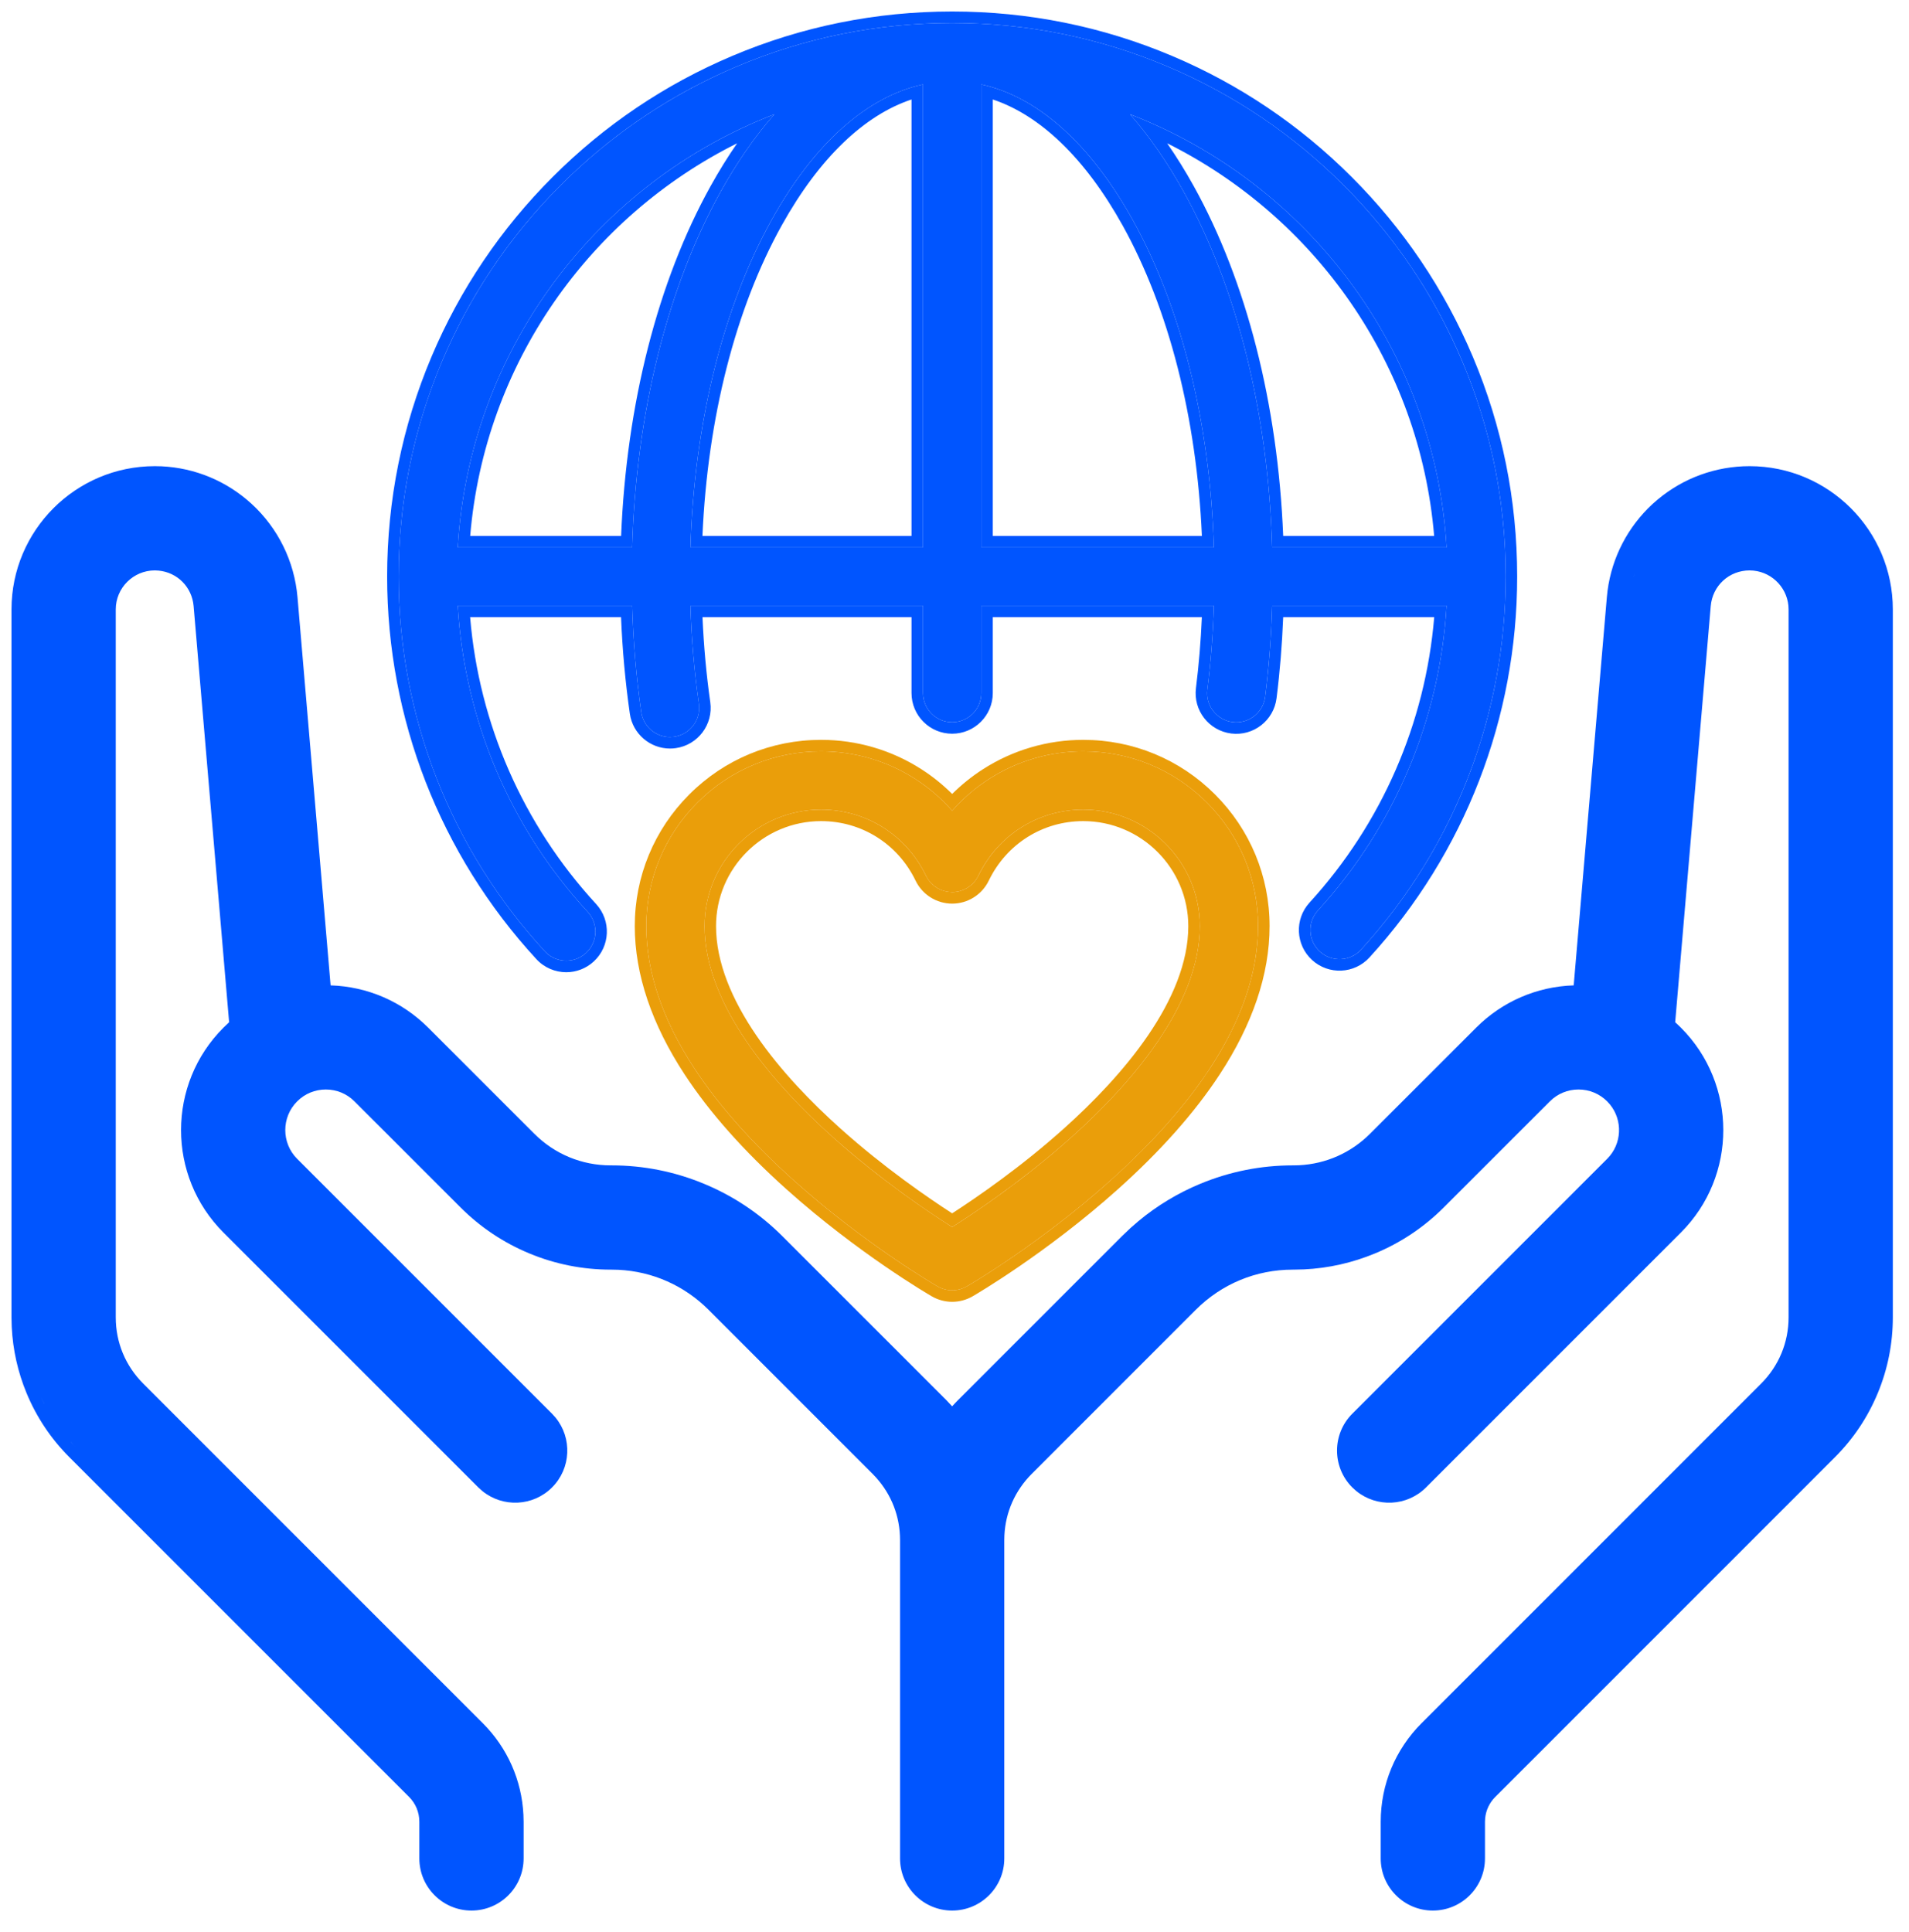
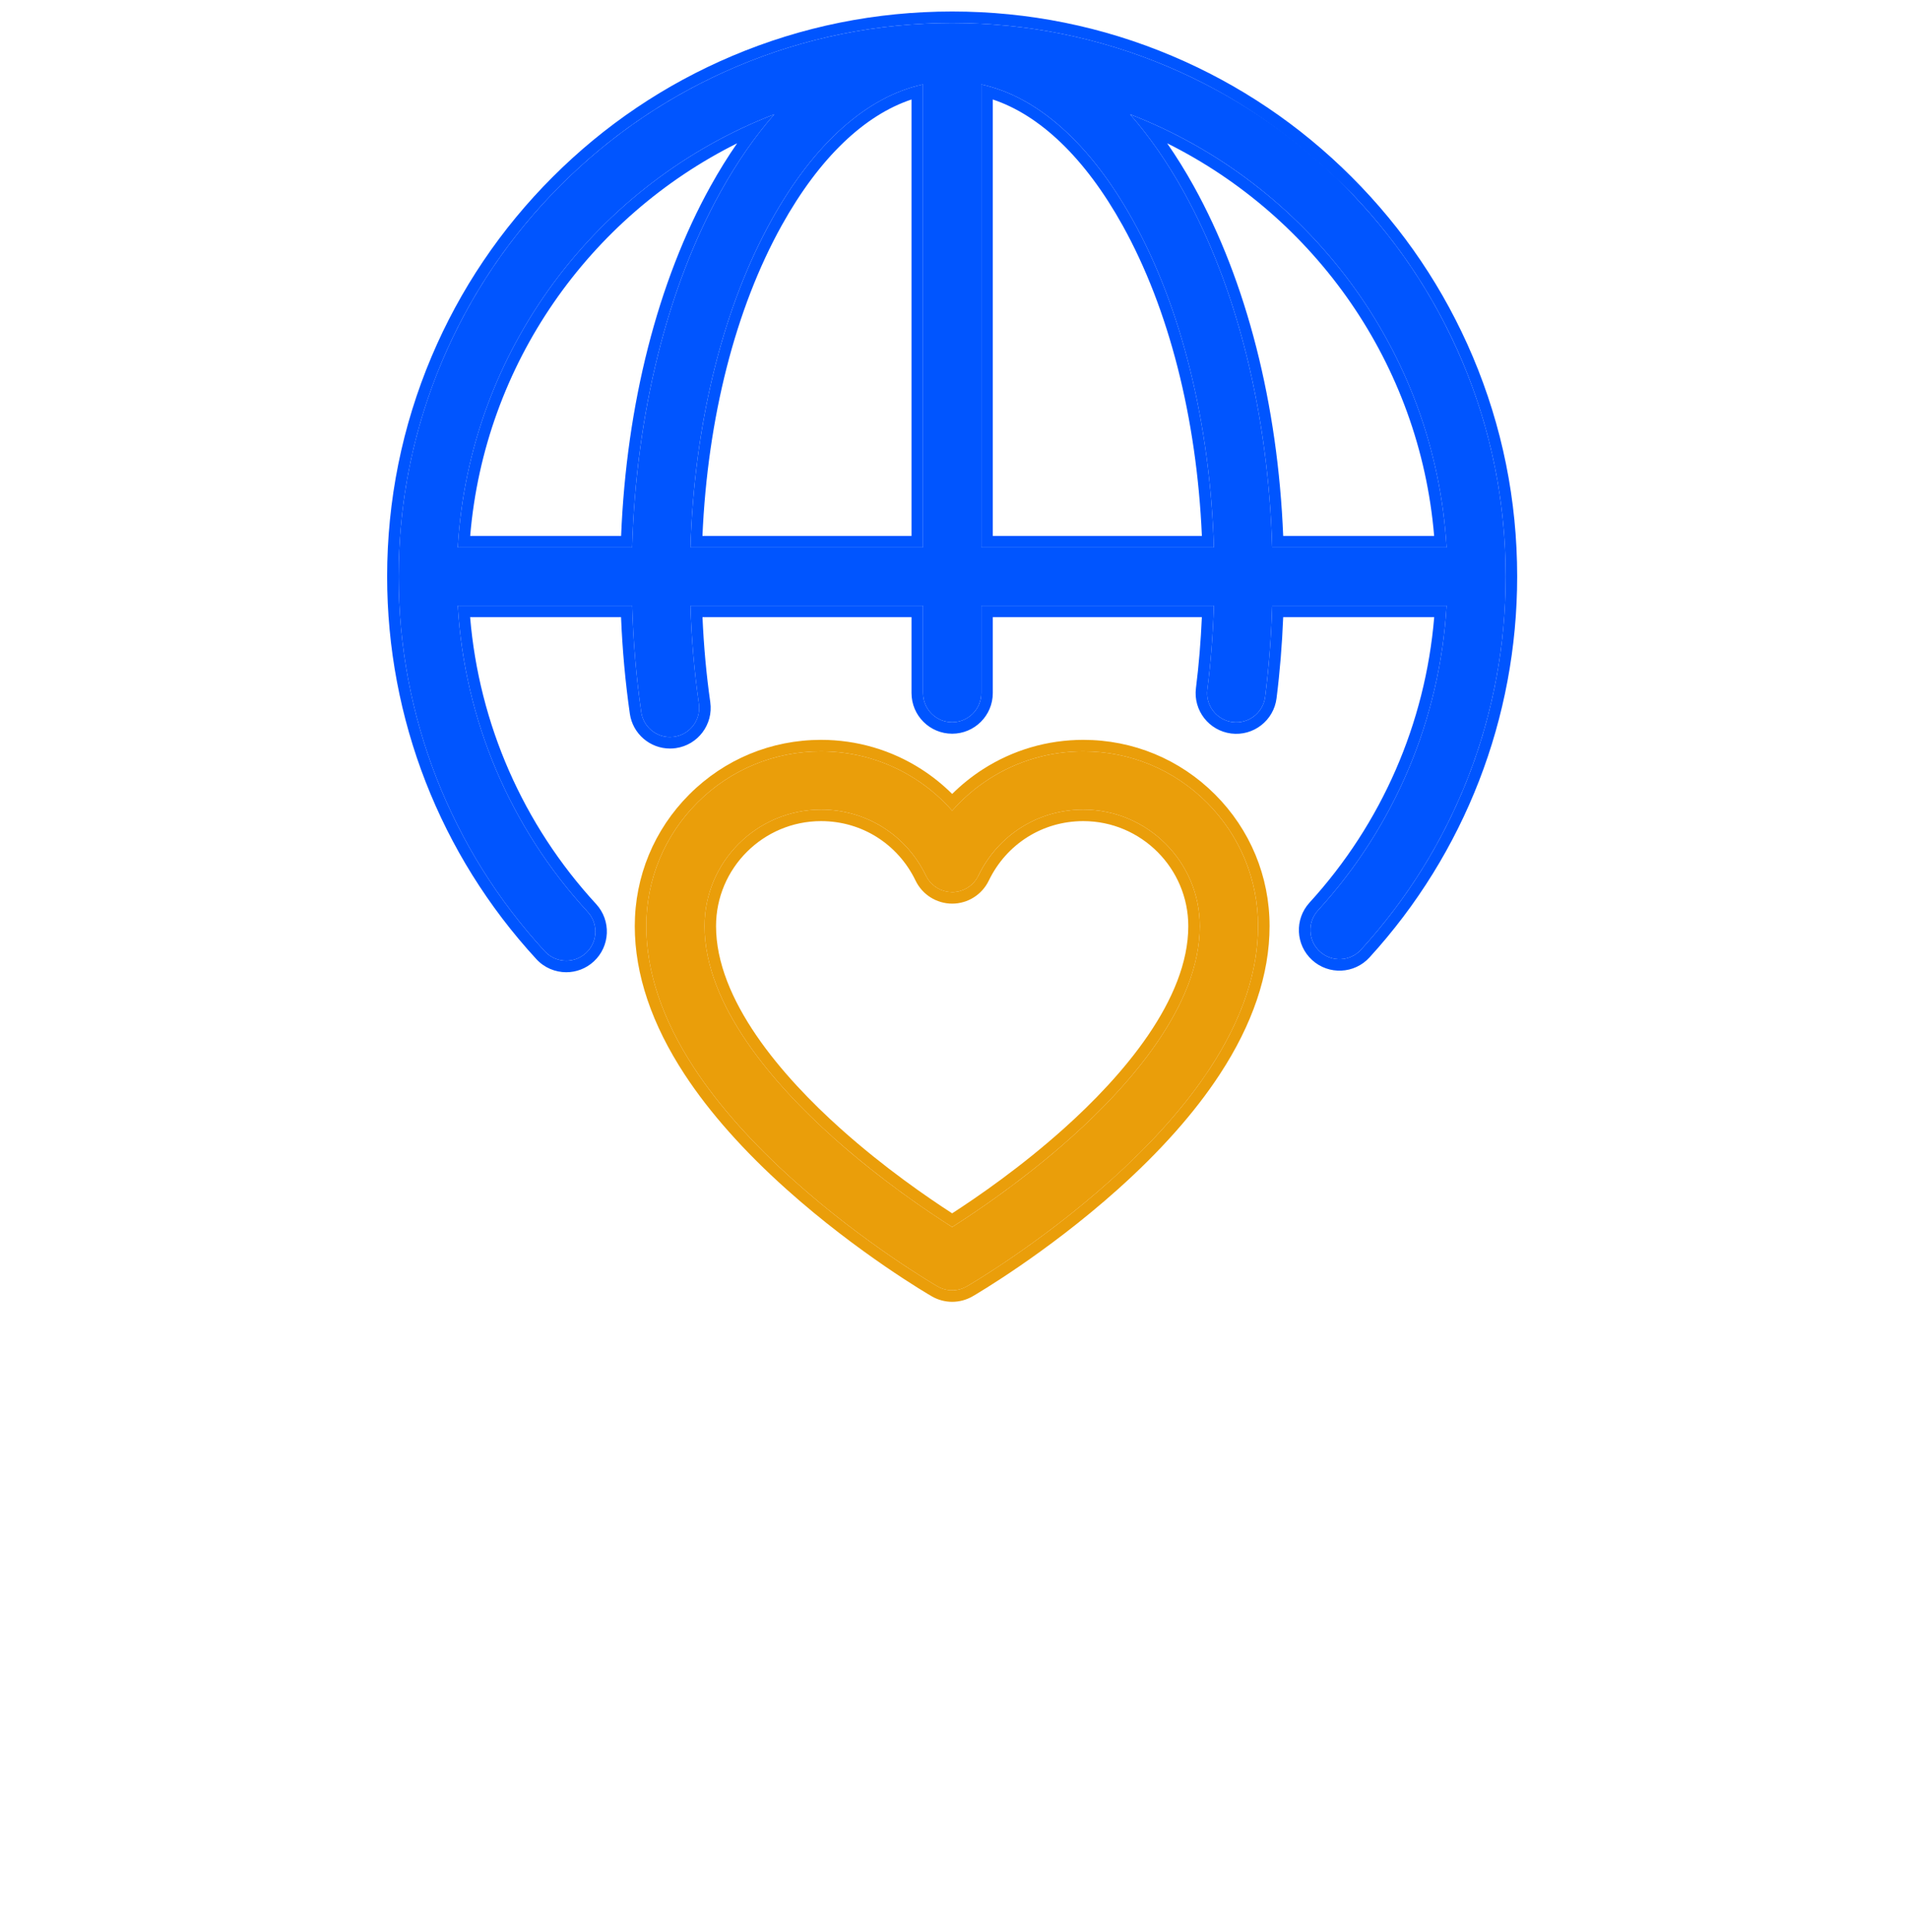
<svg xmlns="http://www.w3.org/2000/svg" width="83" height="84" viewBox="0 0 83 84" fill="none">
-   <path d="M76.069 20.267C79.504 20.267 82.297 23.06 82.297 26.495V57.275C82.297 58.41 82.077 59.518 81.643 60.566C81.209 61.614 80.58 62.554 79.778 63.356L65.014 78.121C64.759 78.376 64.606 78.7 64.572 79.053L64.564 79.205V80.798C64.564 82.049 63.55 83.064 62.298 83.064C61.046 83.064 60.032 82.049 60.031 80.798V79.205C60.031 77.587 60.664 76.06 61.809 74.916L76.573 60.151C77.342 59.382 77.763 58.364 77.764 57.275V26.495C77.764 25.62 77.095 24.896 76.242 24.809L76.069 24.8C75.178 24.8 74.456 25.463 74.38 26.352L72.834 44.444C72.918 44.52 73.002 44.598 73.084 44.68C75.539 47.136 75.54 51.129 73.084 53.585L62.001 64.668C61.171 65.498 59.857 65.549 58.967 64.823L58.795 64.668C57.91 63.783 57.911 62.348 58.795 61.463L69.878 50.38C70.522 49.736 70.562 48.71 69.999 48.019L69.878 47.885C69.543 47.55 69.104 47.368 68.631 47.368C68.158 47.368 67.718 47.55 67.384 47.885L62.774 52.494C61.913 53.355 60.904 54.03 59.779 54.496C58.795 54.904 57.76 55.137 56.701 55.188L56.246 55.199H56.209C54.613 55.199 53.117 55.818 51.989 56.946L44.856 64.08C44.135 64.802 43.719 65.741 43.67 66.752L43.665 66.955V80.798C43.665 82.049 42.65 83.064 41.398 83.064C40.147 83.064 39.132 82.049 39.132 80.798V66.955C39.132 65.935 38.761 64.977 38.081 64.228L37.941 64.08L30.808 56.946C29.75 55.889 28.37 55.278 26.887 55.206L26.589 55.199H26.552C25.334 55.199 24.143 54.962 23.019 54.496C21.893 54.03 20.884 53.355 20.023 52.494L15.413 47.885C15.079 47.55 14.639 47.368 14.166 47.368C13.693 47.368 13.253 47.55 12.919 47.885C12.232 48.572 12.232 49.693 12.919 50.38L24.002 61.463L24.157 61.635C24.883 62.525 24.832 63.838 24.002 64.668C23.172 65.498 21.859 65.549 20.969 64.823L20.797 64.668L9.714 53.585C7.258 51.129 7.258 47.136 9.714 44.68C9.795 44.599 9.878 44.52 9.962 44.444L8.418 26.352C8.347 25.519 7.708 24.884 6.894 24.808L6.729 24.8C5.795 24.8 5.033 25.561 5.033 26.495V57.275C5.033 58.363 5.455 59.382 6.225 60.151L20.989 74.916C22.062 75.989 22.684 77.397 22.758 78.902L22.766 79.205V80.798C22.765 82.049 21.751 83.064 20.499 83.064C19.248 83.064 18.233 82.049 18.232 80.798V79.205C18.232 78.793 18.074 78.412 17.784 78.121L3.019 63.356C2.217 62.554 1.588 61.614 1.154 60.566C0.775 59.65 0.559 58.686 0.511 57.699L0.51 57.688L0.5 57.288V26.495C0.5 23.06 3.293 20.267 6.729 20.267L7.021 20.273C8.478 20.341 9.861 20.916 10.94 21.907C12.092 22.965 12.801 24.407 12.935 25.965L14.374 42.84C15.977 42.892 17.48 43.541 18.619 44.68L23.229 49.289C24.118 50.178 25.295 50.666 26.552 50.666H26.589C27.974 50.666 29.327 50.935 30.606 51.465C31.886 51.995 33.033 52.762 34.013 53.741L41.147 60.874C41.233 60.961 41.316 61.052 41.398 61.142C41.481 61.051 41.564 60.961 41.651 60.874L48.793 53.732L49.15 53.392L49.159 53.384L49.5 53.088C50.309 52.415 51.211 51.871 52.19 51.465C53.47 50.935 54.824 50.666 56.209 50.666H56.246L56.48 50.66C57.649 50.603 58.736 50.122 59.569 49.289L64.179 44.68C65.317 43.541 66.82 42.892 68.422 42.84L69.863 25.965L69.894 25.675C70.086 24.229 70.777 22.899 71.856 21.907L72.076 21.715C73.195 20.779 74.603 20.267 76.069 20.267ZM3.097 62.714C3.153 62.776 3.213 62.837 3.271 62.898C3.201 62.824 3.131 62.75 3.063 62.675L3.097 62.714ZM1.911 61.008C1.919 61.023 1.927 61.037 1.935 61.052C1.881 60.949 1.828 60.846 1.778 60.74L1.911 61.008ZM71.03 25.095C71.034 25.082 71.039 25.07 71.043 25.057C71.059 24.999 71.076 24.942 71.095 24.886C71.072 24.955 71.05 25.024 71.03 25.095ZM71.166 24.679C71.158 24.701 71.15 24.724 71.142 24.746C71.15 24.724 71.158 24.701 71.166 24.679ZM73.515 21.931C73.504 21.937 73.493 21.943 73.482 21.949C73.492 21.944 73.501 21.939 73.51 21.934C73.511 21.933 73.513 21.932 73.515 21.931ZM73.939 21.719C73.893 21.739 73.849 21.761 73.805 21.782C73.849 21.761 73.893 21.739 73.939 21.719ZM73.726 21.819C73.668 21.848 73.612 21.878 73.556 21.909C73.612 21.878 73.668 21.848 73.726 21.819Z" fill="#0055FF" />
  <path d="M47.099 32.666C45.642 32.666 44.227 33.08 43.006 33.865C42.405 34.251 41.865 34.716 41.399 35.247C40.932 34.716 40.392 34.251 39.792 33.865C38.571 33.08 37.155 32.666 35.699 32.666C33.669 32.666 31.761 33.456 30.325 34.891C28.89 36.327 28.099 38.235 28.099 40.265C28.099 42.25 28.801 44.328 30.186 46.442C31.245 48.057 32.709 49.706 34.538 51.342C37.608 54.089 40.637 55.854 40.764 55.928C40.96 56.041 41.179 56.098 41.399 56.098C41.618 56.098 41.837 56.041 42.033 55.928C42.161 55.854 45.19 54.089 48.26 51.342C50.089 49.706 51.553 48.057 52.611 46.442C53.996 44.328 54.698 42.25 54.698 40.265C54.698 38.235 53.908 36.327 52.472 34.891C51.037 33.456 49.129 32.666 47.099 32.666ZM46.602 49.426C44.525 51.289 42.42 52.699 41.398 53.346C40.384 52.704 38.299 51.309 36.227 49.454C33.675 47.171 30.632 43.723 30.632 40.265C30.632 37.472 32.905 35.199 35.699 35.199C37.656 35.199 39.403 36.299 40.258 38.069C40.469 38.507 40.913 38.785 41.399 38.785C41.885 38.785 42.328 38.507 42.539 38.069C43.394 36.299 45.141 35.199 47.099 35.199C49.892 35.199 52.165 37.472 52.165 40.265C52.165 43.712 49.14 47.15 46.602 49.426Z" fill="#EA9E0A" />
  <path d="M54.699 40.265C54.699 38.235 53.908 36.327 52.472 34.891C51.037 33.456 49.128 32.666 47.098 32.666C45.642 32.666 44.226 33.08 43.005 33.865L42.784 34.013C42.272 34.368 41.807 34.783 41.399 35.248C40.991 34.783 40.526 34.368 40.014 34.013L39.791 33.865C38.571 33.08 37.155 32.666 35.699 32.666C33.669 32.666 31.76 33.456 30.325 34.891C28.889 36.327 28.099 38.235 28.099 40.265C28.099 42.249 28.801 44.328 30.186 46.442C31.244 48.057 32.709 49.706 34.538 51.342C37.607 54.089 40.636 55.853 40.764 55.927C40.911 56.013 41.072 56.066 41.235 56.087L41.399 56.098C41.563 56.098 41.728 56.066 41.882 56.002L42.034 55.927C42.16 55.854 44.826 54.3 47.685 51.845L48.259 51.342C49.859 49.911 51.181 48.469 52.195 47.049L52.611 46.442C53.909 44.46 54.608 42.509 54.69 40.638L54.699 40.265ZM51.665 40.265C51.664 37.748 49.616 35.699 47.098 35.699C45.334 35.699 43.762 36.688 42.99 38.287C42.695 38.897 42.077 39.286 41.399 39.286C40.721 39.286 40.103 38.897 39.808 38.287C39.036 36.688 37.463 35.699 35.699 35.699C33.181 35.699 31.132 37.748 31.132 40.265C31.132 41.851 31.833 43.478 32.885 45.018C33.934 46.552 35.3 47.954 36.56 49.081C38.436 50.76 40.325 52.058 41.398 52.751C42.478 52.053 44.387 50.742 46.268 49.054C47.521 47.931 48.88 46.532 49.922 45.003C50.968 43.469 51.665 41.846 51.665 40.265ZM52.165 40.265C52.165 43.712 49.14 47.15 46.602 49.426L46.212 49.77C44.266 51.462 42.355 52.74 41.398 53.346L40.97 53.071C39.942 52.4 38.298 51.256 36.616 49.796L36.227 49.455C33.675 47.171 30.632 43.723 30.632 40.265C30.632 37.472 32.905 35.199 35.699 35.199C37.656 35.199 39.403 36.299 40.258 38.07C40.443 38.453 40.806 38.713 41.219 38.772L41.399 38.786C41.824 38.786 42.217 38.572 42.45 38.226L42.54 38.07C43.395 36.299 45.141 35.199 47.098 35.199C49.892 35.199 52.164 37.471 52.165 40.265ZM55.199 40.265C55.199 42.37 54.453 44.542 53.029 46.715C51.941 48.376 50.446 50.057 48.593 51.714C45.486 54.494 42.424 56.28 42.284 56.361C42.01 56.519 41.704 56.598 41.399 56.598C41.093 56.598 40.787 56.518 40.513 56.36C40.366 56.275 37.308 54.491 34.205 51.714C32.352 50.056 30.856 48.376 29.768 46.715C28.344 44.542 27.599 42.37 27.599 40.265C27.599 38.103 28.442 36.067 29.971 34.538C31.5 33.008 33.536 32.166 35.699 32.166C37.251 32.166 38.76 32.607 40.062 33.444C40.547 33.755 40.994 34.116 41.399 34.518C41.804 34.116 42.251 33.755 42.736 33.444C44.038 32.608 45.546 32.166 47.098 32.166C49.261 32.166 51.297 33.009 52.826 34.538C54.355 36.067 55.199 38.103 55.199 40.265Z" fill="#EA9E0A" />
  <path d="M24.619 41.768C24.926 41.768 25.233 41.657 25.477 41.433C25.991 40.96 26.024 40.158 25.551 39.644C22.172 35.972 20.192 31.286 19.903 26.332H27.485C27.531 27.898 27.663 29.448 27.879 30.957C27.97 31.589 28.511 32.044 29.131 32.044C29.191 32.044 29.252 32.04 29.312 32.031C30.005 31.932 30.486 31.29 30.387 30.598C30.187 29.207 30.064 27.777 30.019 26.332H40.132V30.132C40.132 30.832 40.699 31.399 41.398 31.399C42.098 31.399 42.665 30.832 42.665 30.132V26.332H52.778C52.739 27.564 52.644 28.785 52.493 29.978C52.406 30.672 52.898 31.306 53.592 31.393C54.285 31.481 54.919 30.989 55.007 30.295C55.17 28.998 55.273 27.67 55.312 26.332H62.894C62.606 31.256 60.647 35.919 57.304 39.58C56.833 40.097 56.869 40.898 57.386 41.37C57.902 41.841 58.703 41.805 59.175 41.288C63.231 36.846 65.464 31.085 65.464 25.066C65.464 21.818 64.828 18.666 63.572 15.698C62.36 12.832 60.625 10.258 58.416 8.049C56.206 5.839 53.632 4.104 50.766 2.892C47.798 1.636 44.647 1 41.398 1C38.15 1 34.998 1.636 32.031 2.892C29.165 4.104 26.591 5.839 24.381 8.049C22.172 10.258 20.436 12.832 19.224 15.698C17.969 18.666 17.332 21.818 17.332 25.066C17.332 31.121 19.589 36.907 23.687 41.359C23.937 41.631 24.277 41.768 24.619 41.768ZM30.019 23.799C30.186 18.4 31.425 13.383 33.549 9.559C35.392 6.243 37.693 4.198 40.132 3.67V23.799H30.019ZM42.665 3.67C45.104 4.198 47.405 6.243 49.248 9.56C51.372 13.383 52.61 18.4 52.778 23.799H42.665V3.67ZM62.894 23.799H55.312C55.141 17.971 53.789 12.518 51.462 8.329C50.754 7.055 49.975 5.932 49.133 4.97C56.821 7.939 62.392 15.2 62.894 23.799ZM33.664 4.97C32.822 5.932 32.043 7.055 31.335 8.329C29.008 12.518 27.656 17.971 27.484 23.799H19.903C20.404 15.2 25.976 7.939 33.664 4.97Z" fill="#0055FF" />
-   <path d="M65.464 25.065C65.464 22.02 64.904 19.06 63.8 16.257L63.573 15.698C62.436 13.012 60.84 10.582 58.825 8.468L58.416 8.049C56.206 5.839 53.632 4.104 50.766 2.892C47.798 1.636 44.646 1 41.398 1C38.15 1 34.998 1.636 32.031 2.892L31.497 3.125C28.844 4.323 26.453 5.977 24.381 8.049L23.972 8.468C21.956 10.582 20.36 13.012 19.224 15.698L18.997 16.257C17.892 19.06 17.333 22.02 17.332 25.065C17.332 31.12 19.589 36.907 23.687 41.359C23.905 41.597 24.193 41.732 24.491 41.762L24.619 41.769C24.887 41.769 25.156 41.683 25.382 41.512L25.477 41.434C25.96 40.989 26.018 40.257 25.633 39.743L25.551 39.644C22.172 35.972 20.192 31.286 19.903 26.332H27.485C27.531 27.897 27.663 29.448 27.879 30.957C27.964 31.549 28.445 31.987 29.016 32.039L29.131 32.044L29.313 32.031C30.005 31.932 30.485 31.29 30.386 30.598C30.187 29.207 30.064 27.777 30.019 26.332H40.131V30.133L40.138 30.262C40.199 30.858 40.673 31.332 41.269 31.393L41.398 31.399C42.054 31.399 42.594 30.901 42.659 30.262L42.665 30.133V26.332H52.778C52.739 27.563 52.644 28.786 52.494 29.979L52.484 30.107C52.468 30.749 52.941 31.311 53.591 31.394C54.242 31.476 54.84 31.049 54.984 30.423L55.007 30.296C55.171 28.999 55.272 27.67 55.312 26.332H62.894C62.606 31.255 60.647 35.919 57.304 39.58L57.221 39.681C56.839 40.196 56.901 40.928 57.385 41.37C57.869 41.812 58.604 41.807 59.083 41.38L59.175 41.288C63.104 36.985 65.323 31.444 65.457 25.63L65.464 25.065ZM33.665 4.97C32.822 5.932 32.043 7.055 31.334 8.329C29.007 12.518 27.655 17.971 27.484 23.799H19.903C20.404 15.199 25.976 7.939 33.665 4.97ZM40.131 23.799H30.019C30.182 18.569 31.349 13.697 33.353 9.922L33.549 9.56C35.392 6.243 37.692 4.198 40.131 3.67V23.799ZM42.665 3.67C45.104 4.198 47.405 6.243 49.248 9.56C51.372 13.383 52.61 18.4 52.778 23.799H42.665V3.67ZM49.132 4.97C56.821 7.939 62.393 15.199 62.894 23.799H55.312C55.146 18.153 53.873 12.859 51.677 8.726L51.462 8.329C50.754 7.055 49.975 5.932 49.132 4.97ZM50.747 6.23C51.149 6.81 51.534 7.429 51.899 8.086C54.207 12.241 55.559 17.59 55.791 23.299H62.354C61.728 15.813 57.166 9.43 50.747 6.23ZM43.165 23.299H52.256C52.03 18.159 50.82 13.421 48.81 9.803C47.165 6.842 45.194 4.999 43.165 4.325V23.299ZM39.631 4.325C37.602 4.999 35.631 6.842 33.986 9.803C31.976 13.421 30.767 18.159 30.541 23.299H39.631V4.325ZM32.049 6.23C25.63 9.43 21.069 15.814 20.443 23.299H27.005C27.238 17.59 28.59 12.241 30.898 8.086C31.263 7.429 31.647 6.81 32.049 6.23ZM65.964 25.065C65.964 31.209 63.684 37.091 59.544 41.625C58.887 42.345 57.769 42.397 57.048 41.739C56.328 41.081 56.277 39.964 56.935 39.243C60.081 35.798 61.971 31.445 62.357 26.832H55.791C55.743 28.021 55.648 29.202 55.502 30.358C55.38 31.326 54.496 32.012 53.529 31.89C52.561 31.767 51.876 30.884 51.998 29.916C52.125 28.906 52.209 27.873 52.255 26.832H43.165V30.133C43.164 31.108 42.373 31.899 41.398 31.899C40.423 31.899 39.632 31.108 39.631 30.133V26.832H30.543C30.598 28.083 30.709 29.32 30.881 30.526C31.02 31.492 30.349 32.388 29.383 32.526C29.299 32.538 29.215 32.544 29.131 32.544C28.266 32.544 27.511 31.91 27.384 31.028C27.188 29.657 27.06 28.251 27.002 26.832H20.44C20.828 31.474 22.738 35.849 25.919 39.305C26.579 40.023 26.533 41.141 25.815 41.802C25.476 42.114 25.046 42.269 24.619 42.269C24.143 42.268 23.667 42.077 23.319 41.698C19.136 37.154 16.832 31.246 16.832 25.065C16.833 21.751 17.483 18.533 18.764 15.503C20.002 12.578 21.773 9.95 24.028 7.695C26.283 5.44 28.91 3.669 31.835 2.432C34.865 1.15 38.083 0.5 41.398 0.5C44.713 0.5 47.931 1.15 50.961 2.432C53.887 3.669 56.514 5.44 58.769 7.695C61.024 9.95 62.795 12.578 64.033 15.503C65.314 18.533 65.964 21.751 65.964 25.065Z" fill="#0055FF" />
+   <path d="M65.464 25.065C65.464 22.02 64.904 19.06 63.8 16.257L63.573 15.698C62.436 13.012 60.84 10.582 58.825 8.468C56.206 5.839 53.632 4.104 50.766 2.892C47.798 1.636 44.646 1 41.398 1C38.15 1 34.998 1.636 32.031 2.892L31.497 3.125C28.844 4.323 26.453 5.977 24.381 8.049L23.972 8.468C21.956 10.582 20.36 13.012 19.224 15.698L18.997 16.257C17.892 19.06 17.333 22.02 17.332 25.065C17.332 31.12 19.589 36.907 23.687 41.359C23.905 41.597 24.193 41.732 24.491 41.762L24.619 41.769C24.887 41.769 25.156 41.683 25.382 41.512L25.477 41.434C25.96 40.989 26.018 40.257 25.633 39.743L25.551 39.644C22.172 35.972 20.192 31.286 19.903 26.332H27.485C27.531 27.897 27.663 29.448 27.879 30.957C27.964 31.549 28.445 31.987 29.016 32.039L29.131 32.044L29.313 32.031C30.005 31.932 30.485 31.29 30.386 30.598C30.187 29.207 30.064 27.777 30.019 26.332H40.131V30.133L40.138 30.262C40.199 30.858 40.673 31.332 41.269 31.393L41.398 31.399C42.054 31.399 42.594 30.901 42.659 30.262L42.665 30.133V26.332H52.778C52.739 27.563 52.644 28.786 52.494 29.979L52.484 30.107C52.468 30.749 52.941 31.311 53.591 31.394C54.242 31.476 54.84 31.049 54.984 30.423L55.007 30.296C55.171 28.999 55.272 27.67 55.312 26.332H62.894C62.606 31.255 60.647 35.919 57.304 39.58L57.221 39.681C56.839 40.196 56.901 40.928 57.385 41.37C57.869 41.812 58.604 41.807 59.083 41.38L59.175 41.288C63.104 36.985 65.323 31.444 65.457 25.63L65.464 25.065ZM33.665 4.97C32.822 5.932 32.043 7.055 31.334 8.329C29.007 12.518 27.655 17.971 27.484 23.799H19.903C20.404 15.199 25.976 7.939 33.665 4.97ZM40.131 23.799H30.019C30.182 18.569 31.349 13.697 33.353 9.922L33.549 9.56C35.392 6.243 37.692 4.198 40.131 3.67V23.799ZM42.665 3.67C45.104 4.198 47.405 6.243 49.248 9.56C51.372 13.383 52.61 18.4 52.778 23.799H42.665V3.67ZM49.132 4.97C56.821 7.939 62.393 15.199 62.894 23.799H55.312C55.146 18.153 53.873 12.859 51.677 8.726L51.462 8.329C50.754 7.055 49.975 5.932 49.132 4.97ZM50.747 6.23C51.149 6.81 51.534 7.429 51.899 8.086C54.207 12.241 55.559 17.59 55.791 23.299H62.354C61.728 15.813 57.166 9.43 50.747 6.23ZM43.165 23.299H52.256C52.03 18.159 50.82 13.421 48.81 9.803C47.165 6.842 45.194 4.999 43.165 4.325V23.299ZM39.631 4.325C37.602 4.999 35.631 6.842 33.986 9.803C31.976 13.421 30.767 18.159 30.541 23.299H39.631V4.325ZM32.049 6.23C25.63 9.43 21.069 15.814 20.443 23.299H27.005C27.238 17.59 28.59 12.241 30.898 8.086C31.263 7.429 31.647 6.81 32.049 6.23ZM65.964 25.065C65.964 31.209 63.684 37.091 59.544 41.625C58.887 42.345 57.769 42.397 57.048 41.739C56.328 41.081 56.277 39.964 56.935 39.243C60.081 35.798 61.971 31.445 62.357 26.832H55.791C55.743 28.021 55.648 29.202 55.502 30.358C55.38 31.326 54.496 32.012 53.529 31.89C52.561 31.767 51.876 30.884 51.998 29.916C52.125 28.906 52.209 27.873 52.255 26.832H43.165V30.133C43.164 31.108 42.373 31.899 41.398 31.899C40.423 31.899 39.632 31.108 39.631 30.133V26.832H30.543C30.598 28.083 30.709 29.32 30.881 30.526C31.02 31.492 30.349 32.388 29.383 32.526C29.299 32.538 29.215 32.544 29.131 32.544C28.266 32.544 27.511 31.91 27.384 31.028C27.188 29.657 27.06 28.251 27.002 26.832H20.44C20.828 31.474 22.738 35.849 25.919 39.305C26.579 40.023 26.533 41.141 25.815 41.802C25.476 42.114 25.046 42.269 24.619 42.269C24.143 42.268 23.667 42.077 23.319 41.698C19.136 37.154 16.832 31.246 16.832 25.065C16.833 21.751 17.483 18.533 18.764 15.503C20.002 12.578 21.773 9.95 24.028 7.695C26.283 5.44 28.91 3.669 31.835 2.432C34.865 1.15 38.083 0.5 41.398 0.5C44.713 0.5 47.931 1.15 50.961 2.432C53.887 3.669 56.514 5.44 58.769 7.695C61.024 9.95 62.795 12.578 64.033 15.503C65.314 18.533 65.964 21.751 65.964 25.065Z" fill="#0055FF" />
</svg>